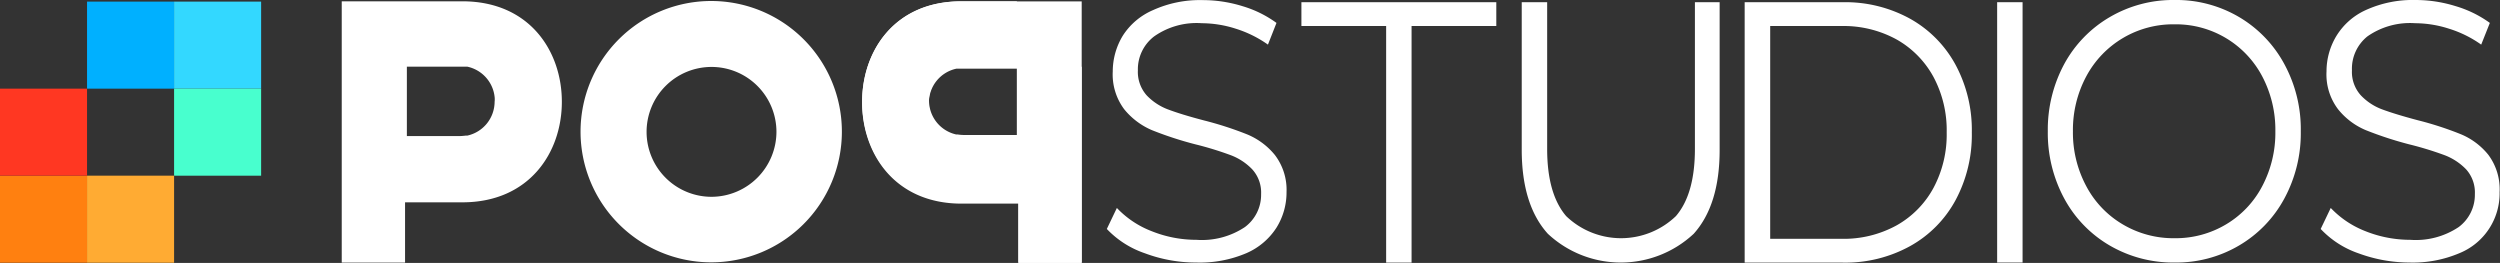
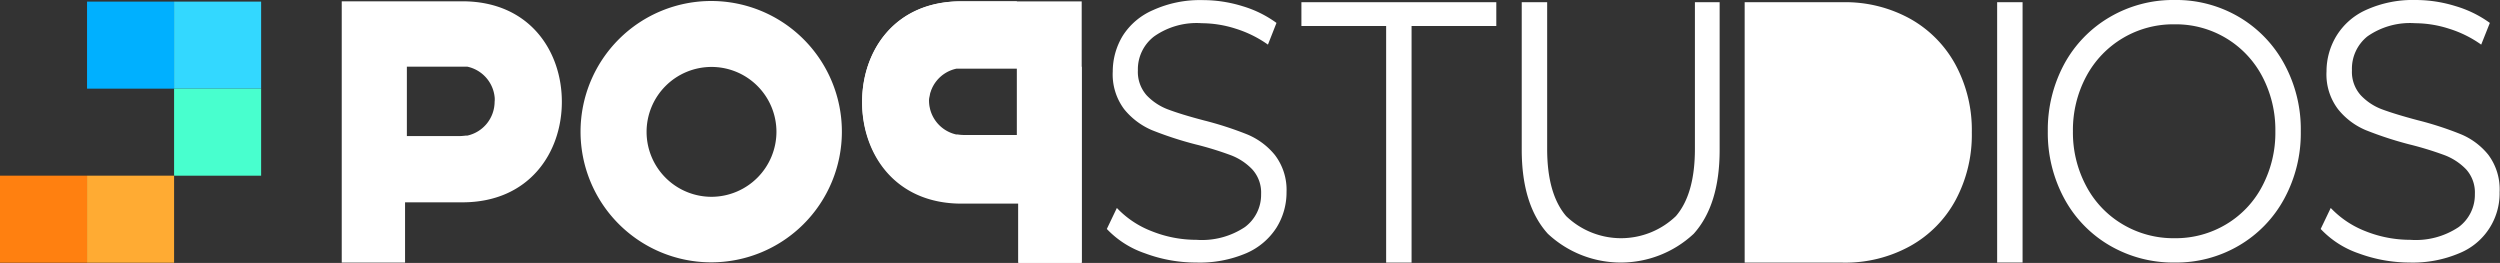
<svg xmlns="http://www.w3.org/2000/svg" viewBox="0 0 248.73 26.16">
  <rect x="0" y="0" width="248.73" height="26.16" fill="#333333" stroke="none" />
  <g id="Layer_2" data-name="Layer 2">
    <g id="Layer_1-2" data-name="Layer 1">
      <g>
        <path d="M113.91,25.2a9.37,9.37,0,0,1-3.79-2.42l1-2.09A9.42,9.42,0,0,0,114.58,23a11.94,11.94,0,0,0,4.45.86,7.71,7.71,0,0,0,4.83-1.27,4,4,0,0,0,1.61-3.28,3.43,3.43,0,0,0-.88-2.46,5.79,5.79,0,0,0-2.14-1.41,32.62,32.62,0,0,0-3.52-1.08,35.47,35.47,0,0,1-4.32-1.41,7.17,7.17,0,0,1-2.76-2.08,5.77,5.77,0,0,1-1.14-3.77,6.86,6.86,0,0,1,1-3.55,6.7,6.7,0,0,1,3-2.54,11.28,11.28,0,0,1,4.93-1,13.38,13.38,0,0,1,4,.61A11.07,11.07,0,0,1,127,2.28l-.85,2.16a11.37,11.37,0,0,0-3.22-1.59,11.17,11.17,0,0,0-3.36-.54,7.34,7.34,0,0,0-4.74,1.31A4.12,4.12,0,0,0,113.21,7a3.51,3.51,0,0,0,.87,2.48,5.68,5.68,0,0,0,2.19,1.43c.88.33,2.06.69,3.55,1.08a34.13,34.13,0,0,1,4.26,1.38,7,7,0,0,1,2.76,2.05A5.71,5.71,0,0,1,128,19.11a6.63,6.63,0,0,1-1,3.54,6.73,6.73,0,0,1-3,2.54,11.8,11.8,0,0,1-5,.93A14.51,14.51,0,0,1,113.91,25.2Z" style="fill: #fff" />
        <path d="M137.91,2.59h-8.43V.22h19.39V2.59h-8.43V26.13h-2.53Z" style="fill: #fff" />
        <path d="M154,23.26q-2.59-2.86-2.6-8.33V.22h2.53v14.6q0,4.47,1.89,6.68a7.88,7.88,0,0,0,10.92,0q1.89-2.2,1.89-6.68V.22h2.46V14.93q0,5.46-2.58,8.33a10.63,10.63,0,0,1-14.51,0Z" style="fill: #fff" />
-         <path d="M173.58.22h9.76a13.35,13.35,0,0,1,6.71,1.65,11.54,11.54,0,0,1,4.52,4.59,13.69,13.69,0,0,1,1.61,6.72,13.74,13.74,0,0,1-1.61,6.72,11.45,11.45,0,0,1-4.52,4.58,13.35,13.35,0,0,1-6.71,1.65h-9.76Zm9.62,23.54a10.93,10.93,0,0,0,5.52-1.35,9.41,9.41,0,0,0,3.66-3.74,11.25,11.25,0,0,0,1.3-5.49,11.26,11.26,0,0,0-1.3-5.5,9.47,9.47,0,0,0-3.66-3.74,10.93,10.93,0,0,0-5.52-1.35h-7.08V23.76Z" style="fill: #fff" />
+         <path d="M173.58.22h9.76a13.35,13.35,0,0,1,6.71,1.65,11.54,11.54,0,0,1,4.52,4.59,13.69,13.69,0,0,1,1.61,6.72,13.74,13.74,0,0,1-1.61,6.72,11.45,11.45,0,0,1-4.52,4.58,13.35,13.35,0,0,1-6.71,1.65h-9.76Zm9.62,23.54h-7.08V23.76Z" style="fill: #fff" />
        <path d="M198.7.22h2.53v25.9H198.7Z" style="fill: #fff" />
        <path d="M209.89,24.42a12,12,0,0,1-4.52-4.68,13.73,13.73,0,0,1-1.63-6.68,13.76,13.76,0,0,1,1.63-6.68,12.07,12.07,0,0,1,4.52-4.67A12.45,12.45,0,0,1,216.35,0a12.3,12.3,0,0,1,6.41,1.69,12.08,12.08,0,0,1,4.51,4.68,13.59,13.59,0,0,1,1.64,6.69,13.65,13.65,0,0,1-1.64,6.7,12,12,0,0,1-4.51,4.67,12.3,12.3,0,0,1-6.41,1.69A12.54,12.54,0,0,1,209.89,24.42Zm11.59-2.1a9.58,9.58,0,0,0,3.6-3.81,11.37,11.37,0,0,0,1.3-5.45,11.4,11.4,0,0,0-1.3-5.45,9.7,9.7,0,0,0-8.73-5.19,9.79,9.79,0,0,0-8.79,5.19,11.29,11.29,0,0,0-1.32,5.45,11.27,11.27,0,0,0,1.32,5.45,9.65,9.65,0,0,0,3.63,3.81,9.87,9.87,0,0,0,5.16,1.38A9.76,9.76,0,0,0,221.48,22.32Z" style="fill: #fff" />
        <path d="M234.67,25.21a9.34,9.34,0,0,1-3.78-2.43l1-2.09A9.5,9.5,0,0,0,235.34,23a12,12,0,0,0,4.45.86,7.68,7.68,0,0,0,4.83-1.27,4,4,0,0,0,1.61-3.28,3.44,3.44,0,0,0-.87-2.46,5.88,5.88,0,0,0-2.14-1.41,32.92,32.92,0,0,0-3.53-1.08,35.82,35.82,0,0,1-4.31-1.41,7,7,0,0,1-2.76-2.08,5.72,5.72,0,0,1-1.15-3.77,6.78,6.78,0,0,1,1-3.55A6.64,6.64,0,0,1,235.38,1a11.25,11.25,0,0,1,4.93-1,13.38,13.38,0,0,1,4,.61,11.18,11.18,0,0,1,3.41,1.67l-.86,2.16a11.24,11.24,0,0,0-3.22-1.59,11.11,11.11,0,0,0-3.35-.54,7.39,7.39,0,0,0-4.75,1.31A4.12,4.12,0,0,0,234,7a3.47,3.47,0,0,0,.88,2.48A5.6,5.6,0,0,0,237,10.88q1.32.49,3.54,1.08a33.05,33.05,0,0,1,4.26,1.38,6.9,6.9,0,0,1,2.76,2.05,5.73,5.73,0,0,1,1.13,3.73,6.42,6.42,0,0,1-4,6.07,11.85,11.85,0,0,1-5,.93A14.73,14.73,0,0,1,234.67,25.21Z" style="fill: #fff" />
        <path d="M70.82.1a13,13,0,1,0,12.94,13A13,13,0,0,0,70.82.1Zm0,19.48a6.46,6.46,0,1,1,6.43-6.48A6.48,6.48,0,0,1,70.82,19.58Z" style="fill: #fff" />
        <path d="M46,.13H34v26h6.3v-6H46c6.65,0,9.9-4.94,9.9-10S52.67.13,46,.13Zm3.21,10a3.46,3.46,0,0,1-2.71,3.36l-.16,0a5.36,5.36,0,0,1-.7.05H40.48V6.63h5.43l.39,0,.18,0a3.46,3.46,0,0,1,2.74,3.11,2.53,2.53,0,0,1,0,.28Z" style="fill: #fff" />
        <g>
          <path d="M85.77,10.16c0,5.13,3.25,10.1,9.9,10.1h5.65v5.9h6.3V.14h-12C89,.14,85.77,5.11,85.77,10.16Zm6.65.05a3.45,3.45,0,0,1,2.75-3.38l.17,0c.13,0,.26,0,.4,0h5.43v6.92H96c-.24,0-.47,0-.7-.05l-.16,0A3.46,3.46,0,0,1,92.42,10.21Z" style="fill: #fff" />
          <path d="M107.62,6.64V26.13h-6.3v-6H95.67c-6.65,0-9.89-4.95-9.89-10s3.2-10,9.85-10h5.54v6.5H95.74l-.4,0-.17,0a3.47,3.47,0,0,0-2.74,3.11,2.53,2.53,0,0,0,0,.28v0a3.46,3.46,0,0,0,2.71,3.36l.16,0a4,4,0,0,0,.7.05h5.18V6.64Z" style="fill: #fff" />
        </g>
        <g>
          <rect x="8.66" y="0.16" width="8.66" height="8.66" style="fill: #00b0ff" />
          <rect x="17.32" y="0.16" width="8.66" height="8.66" style="fill: #33d8ff" />
          <rect x="17.32" y="8.82" width="8.66" height="8.66" style="fill: #48ffce" />
          <rect x="8.66" y="17.48" width="8.66" height="8.66" style="fill: #ffab33" />
          <rect y="17.48" width="8.66" height="8.66" style="fill: #ff8010" />
-           <rect y="8.82" width="8.66" height="8.66" style="fill: #ff3722" />
        </g>
      </g>
    </g>
  </g>
</svg>